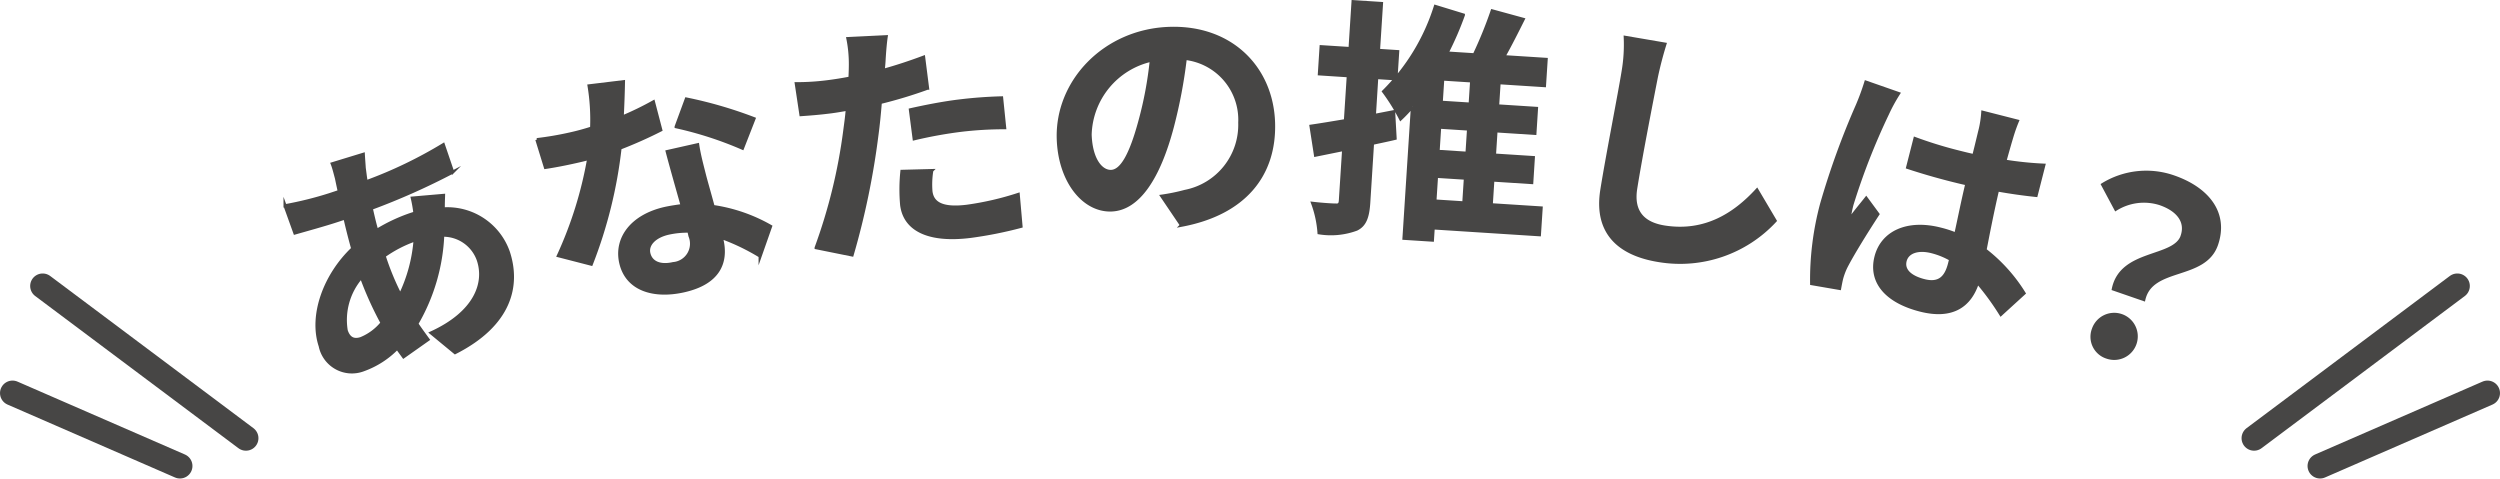
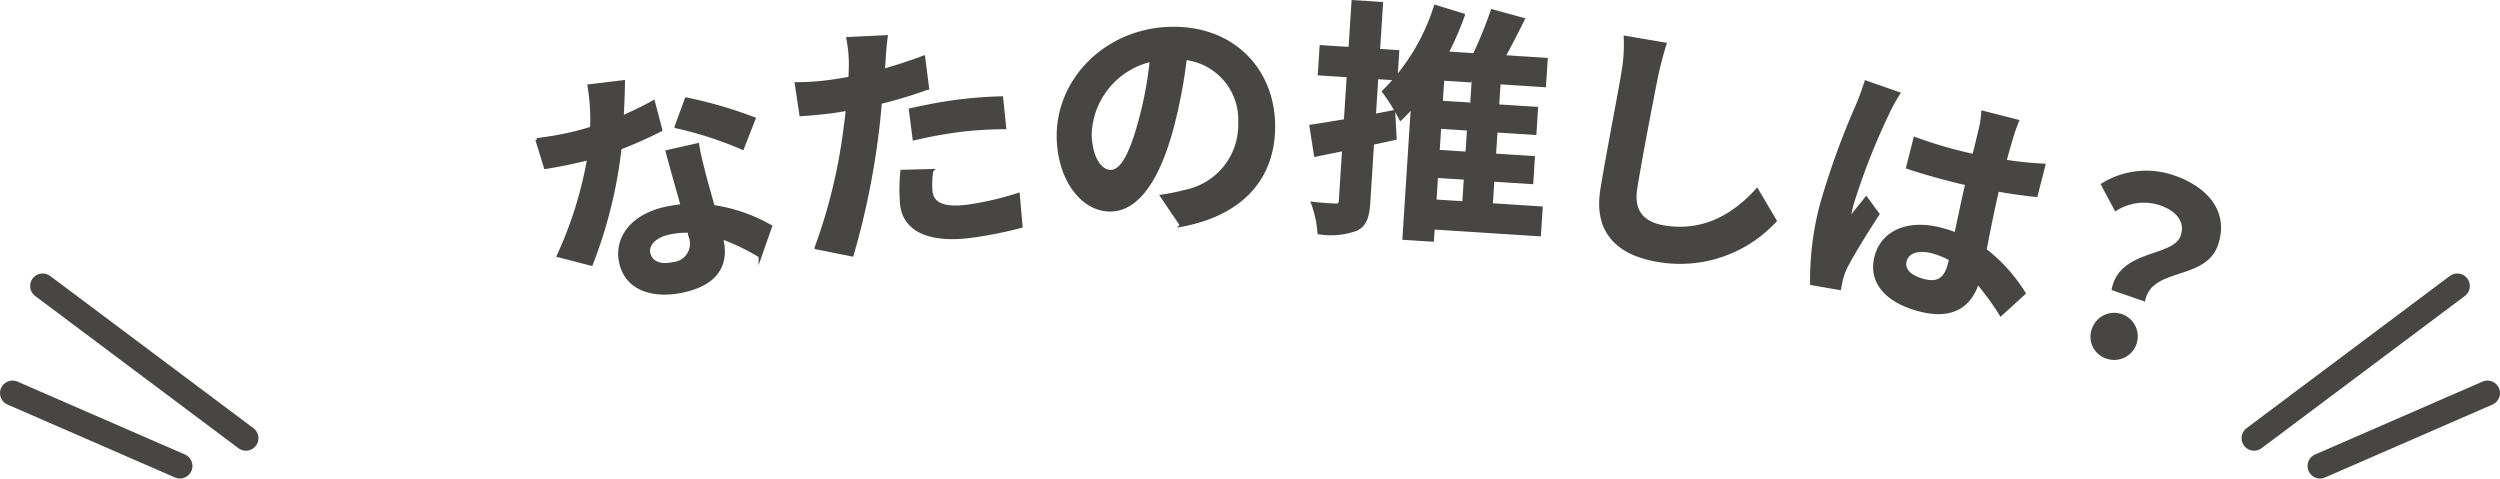
<svg xmlns="http://www.w3.org/2000/svg" width="200.094" height="38.298">
  <defs>
    <clipPath id="a">
      <path data-name="長方形 41" fill="none" d="M0 0h200.094v38.298H0z" />
    </clipPath>
  </defs>
  <g data-name="グループ 61" clip-path="url(#a)">
    <path data-name="線 22" fill="none" stroke="#474645" stroke-linecap="round" stroke-linejoin="round" stroke-width="2.003" d="M3.416 22.89l16.268 12.181" />
    <path data-name="線 23" fill="none" stroke="#474645" stroke-linecap="round" stroke-linejoin="round" stroke-width="2.003" d="M1.002 31.462l13.4 5.834" />
    <path data-name="線 24" fill="none" stroke="#474645" stroke-linecap="round" stroke-linejoin="round" stroke-width="2.003" d="M196.678 22.89L180.41 35.071" />
    <path data-name="線 25" fill="none" stroke="#474645" stroke-linecap="round" stroke-linejoin="round" stroke-width="2.003" d="M199.092 31.462l-13.4 5.834" />
-     <path data-name="パス 187" d="M29.151 13.445c.05.342.087.709.156 1.107a35.134 35.134 0 006.177-2.972l.748 2.195a55.3 55.3 0 01-6.518 2.9c.132.587.27 1.195.439 1.77a13.669 13.669 0 012.715-1.278q.171-.055.342-.114a11.142 11.142 0 00-.21-1.198l2.5-.216c-.007.234-.027.683-.021 1.081a5.172 5.172 0 015.2 3.438c.893 2.695.179 5.817-4.258 8.066l-1.913-1.578c3.532-1.612 4.4-3.963 3.78-5.823a2.974 2.974 0 00-2.854-2 15.375 15.375 0 01-2.075 7.091c.29.431.6.855.9 1.261L32.3 28.557c-.158-.221-.341-.456-.505-.7a7.128 7.128 0 01-2.691 1.733 2.587 2.587 0 01-3.474-1.9c-.811-2.449.359-5.659 2.6-7.792q-.348-1.242-.621-2.448l-.607.2c-.988.327-2.493.741-3.4 1l-.786-2.183a28.153 28.153 0 003.581-.891l.759-.251q-.123-.56-.226-1.063c-.1-.367-.213-.836-.339-1.152l2.487-.76c.012.417.049.784.067 1.094M28.891 27.1a4.251 4.251 0 001.69-1.255 27.8 27.8 0 01-1.655-3.664 5.215 5.215 0 00-1.216 4.279c.2.607.574.842 1.181.64m3.143-3.484a12.313 12.313 0 001.191-4.417 9.984 9.984 0 00-2.482 1.285l.02.057a20.952 20.952 0 001.271 3.075" fill="#474645" />
-     <path data-name="パス 188" d="M29.151 13.445c.05.342.087.709.156 1.107a35.134 35.134 0 006.177-2.972l.748 2.195a55.3 55.3 0 01-6.518 2.9c.132.587.27 1.195.439 1.77a13.669 13.669 0 012.715-1.278q.171-.055.342-.114a11.142 11.142 0 00-.21-1.198l2.5-.216c-.007.234-.027.683-.021 1.081a5.172 5.172 0 015.2 3.438c.893 2.695.179 5.817-4.258 8.066l-1.913-1.578c3.532-1.612 4.4-3.963 3.78-5.823a2.974 2.974 0 00-2.854-2 15.375 15.375 0 01-2.075 7.091c.29.431.6.855.9 1.261L32.3 28.557c-.158-.221-.341-.456-.505-.7a7.128 7.128 0 01-2.691 1.733 2.587 2.587 0 01-3.474-1.9c-.811-2.449.359-5.659 2.6-7.792q-.348-1.242-.621-2.448l-.607.2c-.988.327-2.493.741-3.4 1l-.786-2.183a28.153 28.153 0 003.581-.891l.759-.251q-.123-.56-.226-1.063c-.1-.367-.213-.836-.339-1.152l2.487-.76c.022.418.055.785.073 1.095zm-.26 13.655a4.251 4.251 0 001.69-1.255 27.8 27.8 0 01-1.655-3.664 5.215 5.215 0 00-1.216 4.279c.201.603.574.84 1.181.64zm3.143-3.484a12.313 12.313 0 001.191-4.417 9.984 9.984 0 00-2.482 1.285l.02.057a20.952 20.952 0 001.271 3.071z" fill="none" stroke="#474645" stroke-miterlimit="10" stroke-width=".25" />
    <path data-name="パス 189" d="M49.8 9.371a24.372 24.372 0 002.5-1.218l.588 2.247a35.138 35.138 0 01-3.262 1.452 36.864 36.864 0 01-2.3 9.293l-2.634-.679a31.518 31.518 0 002.43-7.785c-.347.1-.678.173-1.01.248-.8.18-1.6.341-2.457.471l-.686-2.224a25.39 25.39 0 002.627-.448 18.775 18.775 0 001.758-.478 16.757 16.757 0 00-.207-3.378l2.753-.333c-.016.66-.045 1.712-.1 2.832m6.6 4.708c.147.561.416 1.485.675 2.452a13.058 13.058 0 014.6 1.588l-.836 2.381a17.073 17.073 0 00-3.1-1.495l.044.2c.409 1.815-.27 3.444-3.041 4.068-2.42.545-4.575-.1-5.058-2.244-.431-1.913.84-3.738 3.553-4.348.468-.1.906-.163 1.364-.225-.4-1.427-.892-3.142-1.2-4.324l2.439-.549c.126.833.35 1.644.563 2.5M53.88 21.1a1.6 1.6 0 001.347-2.211l-.088-.39a7.174 7.174 0 00-1.624.16c-1.132.255-1.74.925-1.586 1.609.163.722.877 1.073 1.951.832m.238-10.963l.814-2.213A34.408 34.408 0 0160.35 9.5l-.924 2.362a28.933 28.933 0 00-5.308-1.717" fill="#474645" />
    <path data-name="パス 190" d="M49.8 9.371a24.372 24.372 0 002.5-1.218l.588 2.247a35.138 35.138 0 01-3.262 1.452 36.864 36.864 0 01-2.3 9.293l-2.634-.679a31.518 31.518 0 002.43-7.785c-.347.1-.678.173-1.01.248-.8.18-1.6.341-2.457.471l-.686-2.224a25.39 25.39 0 002.627-.448 18.775 18.775 0 001.758-.478 16.757 16.757 0 00-.207-3.378l2.753-.333a91.65 91.65 0 01-.1 2.832zm6.6 4.708c.147.561.416 1.485.675 2.452a13.058 13.058 0 014.6 1.588l-.836 2.381a17.073 17.073 0 00-3.1-1.495l.044.2c.409 1.815-.27 3.444-3.041 4.068-2.42.545-4.575-.1-5.058-2.244-.431-1.913.84-3.738 3.553-4.348.468-.1.906-.163 1.364-.225-.4-1.427-.892-3.142-1.2-4.324l2.439-.549c.122.83.346 1.641.56 2.496zM53.88 21.1a1.6 1.6 0 001.347-2.211l-.088-.39a7.174 7.174 0 00-1.624.16c-1.132.255-1.74.925-1.586 1.609.163.732.877 1.078 1.951.832zm.238-10.963l.814-2.213A34.408 34.408 0 0160.35 9.5l-.924 2.362a28.933 28.933 0 00-5.308-1.72z" fill="none" stroke="#474645" stroke-miterlimit="10" stroke-width=".25" />
    <path data-name="パス 191" d="M70.755 4.859c-.012.223-.039.489-.063.774 1.091-.3 2.174-.661 3.232-1.058l.316 2.48A36.8 36.8 0 0170.456 8.2c-.07.875-.157 1.774-.271 2.615a62.261 62.261 0 01-1.985 9.591l-2.877-.581a43.264 43.264 0 002.292-9.365c.071-.553.158-1.129.2-1.719-.454.078-.887.154-1.3.207-.952.122-1.711.178-2.41.227L63.733 6.7a19.375 19.375 0 002.519-.16q.863-.109 1.778-.287c.023-.446.035-.831.034-1.153a10.377 10.377 0 00-.2-2.012l3.065-.149c-.09.555-.155 1.471-.178 1.918m3.759 10.469c.112.873.79 1.452 2.913 1.18a23.534 23.534 0 004.073-.943l.224 2.552a32.218 32.218 0 01-4.01.8c-3.333.424-5.285-.5-5.541-2.5a14.058 14.058 0 01.018-2.7l2.391-.063a6.88 6.88 0 00-.068 1.682M76.652 8.1a35.426 35.426 0 013.514-.267l.244 2.388a29.511 29.511 0 00-3.443.2 34.655 34.655 0 00-3.8.688l-.3-2.32c1.1-.242 2.514-.524 3.784-.686" fill="#474645" />
    <path data-name="パス 192" d="M70.755 4.859c-.012.223-.039.489-.063.774 1.091-.3 2.174-.661 3.232-1.058l.316 2.48A36.8 36.8 0 0170.456 8.2c-.07.875-.157 1.774-.271 2.615a62.261 62.261 0 01-1.985 9.591l-2.877-.581a43.264 43.264 0 002.292-9.365c.071-.553.158-1.129.2-1.719-.454.078-.887.154-1.3.207-.952.122-1.711.178-2.41.227L63.733 6.7a19.375 19.375 0 002.519-.16q.863-.109 1.778-.287c.023-.446.035-.831.034-1.153a10.377 10.377 0 00-.2-2.012l3.065-.149c-.086.561-.151 1.473-.174 1.92zm3.755 10.467c.112.873.79 1.452 2.913 1.18a23.534 23.534 0 004.073-.943l.224 2.552a32.218 32.218 0 01-4.01.8c-3.333.424-5.285-.5-5.541-2.5a14.058 14.058 0 01.018-2.7l2.391-.063a6.88 6.88 0 00-.068 1.674zM76.652 8.1a35.426 35.426 0 013.514-.267l.244 2.388a29.511 29.511 0 00-3.443.2 34.655 34.655 0 00-3.8.688l-.3-2.32c1.099-.248 2.515-.53 3.785-.689z" fill="none" stroke="#474645" stroke-miterlimit="10" stroke-width=".25" />
    <path data-name="パス 193" d="M94.564 18.027L92.99 15.7a15.586 15.586 0 001.849-.379 5.426 5.426 0 004.39-5.5 4.944 4.944 0 00-4.363-5.146 40.335 40.335 0 01-1.03 5.454c-1.073 4.075-2.714 6.608-4.893 6.676-2.219.069-4.134-2.311-4.24-5.689-.144-4.618 3.73-8.681 8.908-8.843 4.957-.155 8.182 3.185 8.319 7.543.132 4.218-2.354 7.277-7.366 8.214m-5.637-4.306c.839-.025 1.579-1.31 2.314-4.034a29.946 29.946 0 00.909-4.87 6.294 6.294 0 00-4.9 5.956c.063 2.018.893 2.972 1.673 2.948" fill="#474645" />
    <path data-name="パス 194" d="M94.564 18.027L92.99 15.7a15.586 15.586 0 001.849-.379 5.426 5.426 0 004.39-5.5 4.944 4.944 0 00-4.363-5.146 40.335 40.335 0 01-1.03 5.454c-1.073 4.075-2.714 6.608-4.893 6.676-2.219.069-4.134-2.311-4.24-5.689-.144-4.618 3.73-8.681 8.908-8.843 4.957-.155 8.182 3.185 8.319 7.543.132 4.215-2.354 7.274-7.366 8.211zm-5.637-4.306c.839-.025 1.579-1.31 2.314-4.034a29.946 29.946 0 00.909-4.87 6.294 6.294 0 00-4.9 5.956c.067 2.018.897 2.972 1.677 2.948z" fill="none" stroke="#474645" stroke-miterlimit="10" stroke-width=".25" />
    <path data-name="パス 195" d="M111.661 11.071c-.59.142-1.2.263-1.81.4l-.3 4.75c-.076 1.178-.317 1.8-.979 2.122a5.923 5.923 0 01-3 .288 8.619 8.619 0 00-.509-2.358c.776.091 1.594.142 1.855.139.239.016.344-.057.363-.357l.263-4.092-2.254.457-.36-2.32c.768-.111 1.72-.27 2.754-.444l.231-3.593-2.315-.151.139-2.175 2.316.148.24-3.752 2.275.147-.241 3.752 1.537.1-.14 2.175-1.537-.1L110 9.241l1.542-.3zm11.549 7.716l-8.5-.546-.063.978-2.275-.146.678-10.558a11.668 11.668 0 01-.947 1 15.548 15.548 0 00-1.362-2.191 16.628 16.628 0 004.143-6.808l2.241.686a25.47 25.47 0 01-1.317 3.041l2.192.141a33.208 33.208 0 001.431-3.515l2.481.679c-.506 1.01-1.034 2.059-1.555 2.988l3.394.217-.135 2.1-3.633-.233-.119 1.855 3.113.2-.127 2-3.114-.2-.124 1.937 3.113.2-.127 2-3.115-.2-.127 1.976 3.993.256zm-8.363-2.7l2.314.149.127-1.976-2.314-.148zm2.694-5.758l-2.316-.149-.124 1.936 2.316.148zm.247-3.853l-2.315-.148-.12 1.856 2.316.148z" fill="#474645" />
-     <path data-name="パス 196" d="M111.661 11.071c-.59.142-1.2.263-1.81.4l-.3 4.75c-.076 1.178-.317 1.8-.979 2.122a5.923 5.923 0 01-3 .288 8.619 8.619 0 00-.509-2.358c.776.091 1.594.142 1.855.139.239.016.344-.057.363-.357l.263-4.092-2.254.457-.36-2.32c.768-.111 1.72-.27 2.754-.444l.231-3.593-2.315-.151.139-2.175 2.316.148.24-3.752 2.275.147-.241 3.752 1.537.1-.14 2.175-1.537-.1L110 9.241l1.542-.3zm11.549 7.716l-8.5-.546-.063.978-2.275-.146.678-10.558a11.668 11.668 0 01-.947 1 15.548 15.548 0 00-1.362-2.191 16.628 16.628 0 004.143-6.808l2.241.686a25.47 25.47 0 01-1.317 3.041l2.192.141a33.208 33.208 0 001.431-3.515l2.481.679c-.506 1.01-1.034 2.059-1.555 2.988l3.394.217-.135 2.1-3.633-.233-.119 1.855 3.113.2-.127 2-3.114-.2-.124 1.937 3.113.2-.127 2-3.115-.2-.127 1.976 3.993.256zm-8.363-2.7l2.314.149.127-1.976-2.314-.148zm2.694-5.758l-2.316-.149-.124 1.936 2.316.148zm.247-3.853l-2.315-.148-.12 1.856 2.316.148z" fill="none" stroke="#474645" stroke-miterlimit="10" stroke-width=".25" />
+     <path data-name="パス 196" d="M111.661 11.071c-.59.142-1.2.263-1.81.4l-.3 4.75c-.076 1.178-.317 1.8-.979 2.122a5.923 5.923 0 01-3 .288 8.619 8.619 0 00-.509-2.358c.776.091 1.594.142 1.855.139.239.016.344-.057.363-.357l.263-4.092-2.254.457-.36-2.32c.768-.111 1.72-.27 2.754-.444l.231-3.593-2.315-.151.139-2.175 2.316.148.24-3.752 2.275.147-.241 3.752 1.537.1-.14 2.175-1.537-.1L110 9.241l1.542-.3zm11.549 7.716l-8.5-.546-.063.978-2.275-.146.678-10.558a11.668 11.668 0 01-.947 1 15.548 15.548 0 00-1.362-2.191 16.628 16.628 0 004.143-6.808l2.241.686a25.47 25.47 0 01-1.317 3.041l2.192.141a33.208 33.208 0 001.431-3.515l2.481.679c-.506 1.01-1.034 2.059-1.555 2.988l3.394.217-.135 2.1-3.633-.233-.119 1.855 3.113.2-.127 2-3.114-.2-.124 1.937 3.113.2-.127 2-3.115-.2-.127 1.976 3.993.256zm-8.363-2.7l2.314.149.127-1.976-2.314-.148zm2.694-5.758l-2.316-.149-.124 1.936 2.316.148zm.247-3.853l-2.315-.148-.12 1.856 2.316.148" fill="none" stroke="#474645" stroke-miterlimit="10" stroke-width=".25" />
    <path data-name="パス 197" d="M132.579 6.119c-.417 2.122-1.275 6.522-1.663 8.973-.316 2 .766 2.836 2.308 3.08 3.259.515 5.631-1.033 7.4-2.961l1.454 2.458a10.357 10.357 0 01-9.295 3.187c-3.241-.513-5.11-2.267-4.575-5.646.419-2.649 1.439-7.814 1.708-9.513a12.75 12.75 0 00.166-2.709l3.175.543c-.25.812-.508 1.8-.673 2.588" fill="#474645" />
    <path data-name="パス 198" d="M132.579 6.119c-.417 2.122-1.275 6.522-1.663 8.973-.316 2 .766 2.836 2.308 3.08 3.259.515 5.631-1.033 7.4-2.961l1.454 2.458a10.357 10.357 0 01-9.295 3.187c-3.241-.513-5.11-2.267-4.575-5.646.419-2.649 1.439-7.814 1.708-9.513a12.75 12.75 0 00.166-2.709l3.175.543a29.14 29.14 0 00-.678 2.588z" fill="none" stroke="#474645" stroke-miterlimit="10" stroke-width=".25" />
    <path data-name="パス 199" d="M151.073 9.1a53.474 53.474 0 00-2.843 7.261 9.341 9.341 0 00-.244 1.281c.425-.615.922-1.19 1.381-1.775l.935 1.272c-.947 1.45-2.072 3.268-2.571 4.256a5.435 5.435 0 00-.33.885c-.049.195-.114.529-.164.805L145 22.7a23.494 23.494 0 01.807-6.4 63.291 63.291 0 012.856-7.878 19.044 19.044 0 00.678-1.85l2.615.914a13.172 13.172 0 00-.886 1.612m9.959 1.818c-.128.422-.33 1.134-.567 1.981a27.532 27.532 0 003.118.321l-.618 2.422c-.965-.1-2-.243-3.088-.437-.44 1.89-.739 3.465-1 4.8A13.069 13.069 0 01162 23.471l-1.856 1.693a20.913 20.913 0 00-1.866-2.56c-.59 1.831-1.973 2.881-4.589 2.213-2.674-.682-4.054-2.231-3.535-4.265.5-1.958 2.512-2.889 5.148-2.217a8.967 8.967 0 011.239.4c.268-1.211.551-2.646.883-4.027-.47-.1-.935-.218-1.381-.331a51.221 51.221 0 01-3.361-.981l.588-2.307a33.489 33.489 0 003.346 1.04c.447.113.911.232 1.363.326.242-.949.424-1.749.529-2.155a8.475 8.475 0 00.19-1.314l2.771.707a12.672 12.672 0 00-.438 1.23M154 22.462c1.182.3 1.747-.215 2.039-1.358.024-.1.054-.213.089-.349a6.1 6.1 0 00-1.5-.608c-1.1-.283-1.96 0-2.148.731-.2.8.489 1.321 1.516 1.584" fill="#474645" />
    <path data-name="パス 200" d="M151.073 9.1a53.474 53.474 0 00-2.843 7.261 9.341 9.341 0 00-.244 1.281c.425-.615.922-1.19 1.381-1.775l.935 1.272c-.947 1.45-2.072 3.268-2.571 4.256a5.435 5.435 0 00-.33.885c-.049.195-.114.529-.164.805L145 22.7a23.494 23.494 0 01.807-6.4 63.291 63.291 0 012.856-7.878 19.044 19.044 0 00.678-1.85l2.615.914a13.172 13.172 0 00-.883 1.614zm9.959 1.818c-.128.422-.33 1.134-.567 1.981a27.532 27.532 0 003.118.321l-.618 2.422c-.965-.1-2-.243-3.088-.437-.44 1.89-.739 3.465-1 4.8A13.069 13.069 0 01162 23.471l-1.856 1.693a20.913 20.913 0 00-1.866-2.56c-.59 1.831-1.973 2.881-4.589 2.213-2.674-.682-4.054-2.231-3.535-4.265.5-1.958 2.512-2.889 5.148-2.217a8.967 8.967 0 011.239.4c.268-1.211.551-2.646.883-4.027-.47-.1-.935-.218-1.381-.331a51.221 51.221 0 01-3.361-.981l.588-2.307a33.489 33.489 0 003.346 1.04c.447.113.911.232 1.363.326.242-.949.424-1.749.529-2.155a8.475 8.475 0 00.19-1.314l2.771.707a12.672 12.672 0 00-.437 1.229zM154 22.462c1.182.3 1.747-.215 2.039-1.358.024-.1.054-.213.089-.349a6.1 6.1 0 00-1.5-.608c-1.1-.283-1.96 0-2.148.731-.196.795.495 1.322 1.52 1.584z" fill="none" stroke="#474645" stroke-miterlimit="10" stroke-width=".25" />
    <path data-name="パス 201" d="M167.552 26.349a1.761 1.761 0 111.09 2.238 1.708 1.708 0 01-1.09-2.238m7.1-7.45c.392-1.134-.294-2.091-1.769-2.6a4.24 4.24 0 00-3.54.449l-1.054-1.972a6.654 6.654 0 015.675-.622c2.741.947 4.307 2.906 3.439 5.42-.96 2.779-5.192 1.678-5.817 4.4l-2.439-.843c.628-3.105 4.871-2.4 5.505-4.235" fill="#474645" />
    <path data-name="パス 202" d="M167.552 26.349a1.761 1.761 0 111.09 2.238 1.708 1.708 0 01-1.09-2.238zm7.1-7.45c.392-1.134-.294-2.091-1.769-2.6a4.24 4.24 0 00-3.54.449l-1.054-1.972a6.654 6.654 0 015.675-.622c2.741.947 4.307 2.906 3.439 5.42-.96 2.779-5.192 1.678-5.817 4.4l-2.439-.843c.631-3.102 4.874-2.398 5.508-4.231z" fill="none" stroke="#474645" stroke-miterlimit="10" stroke-width=".25" />
  </g>
</svg>